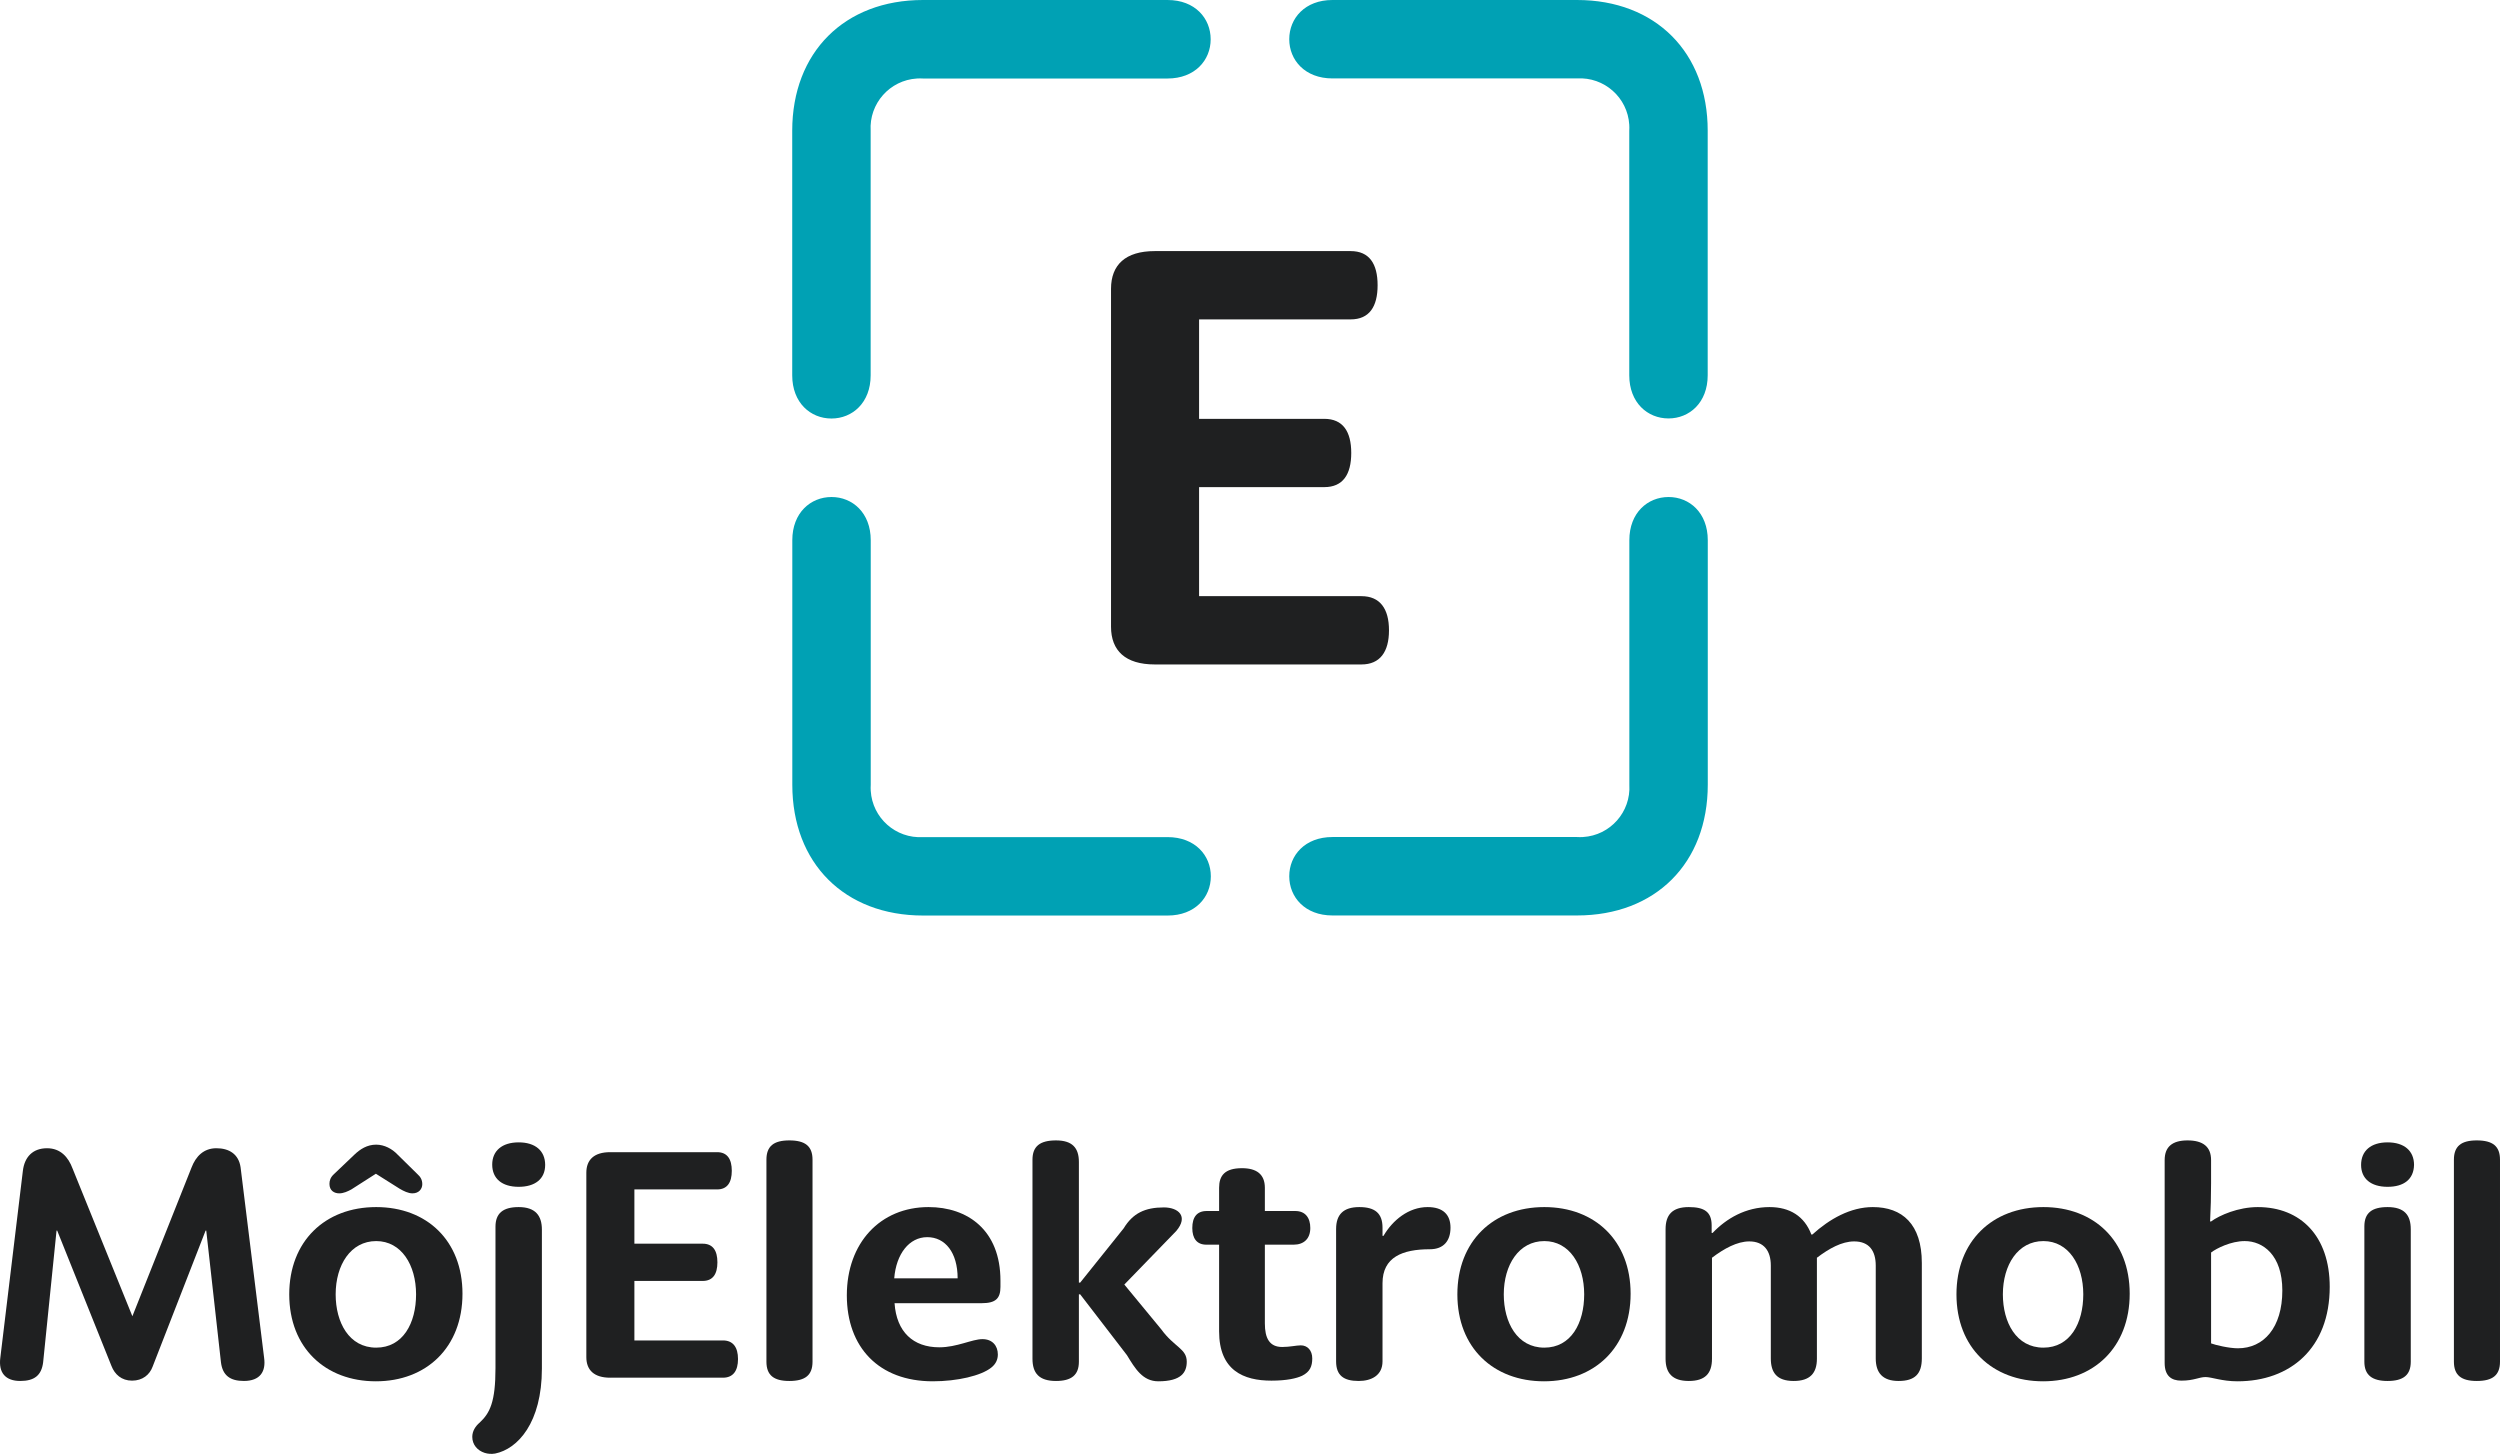
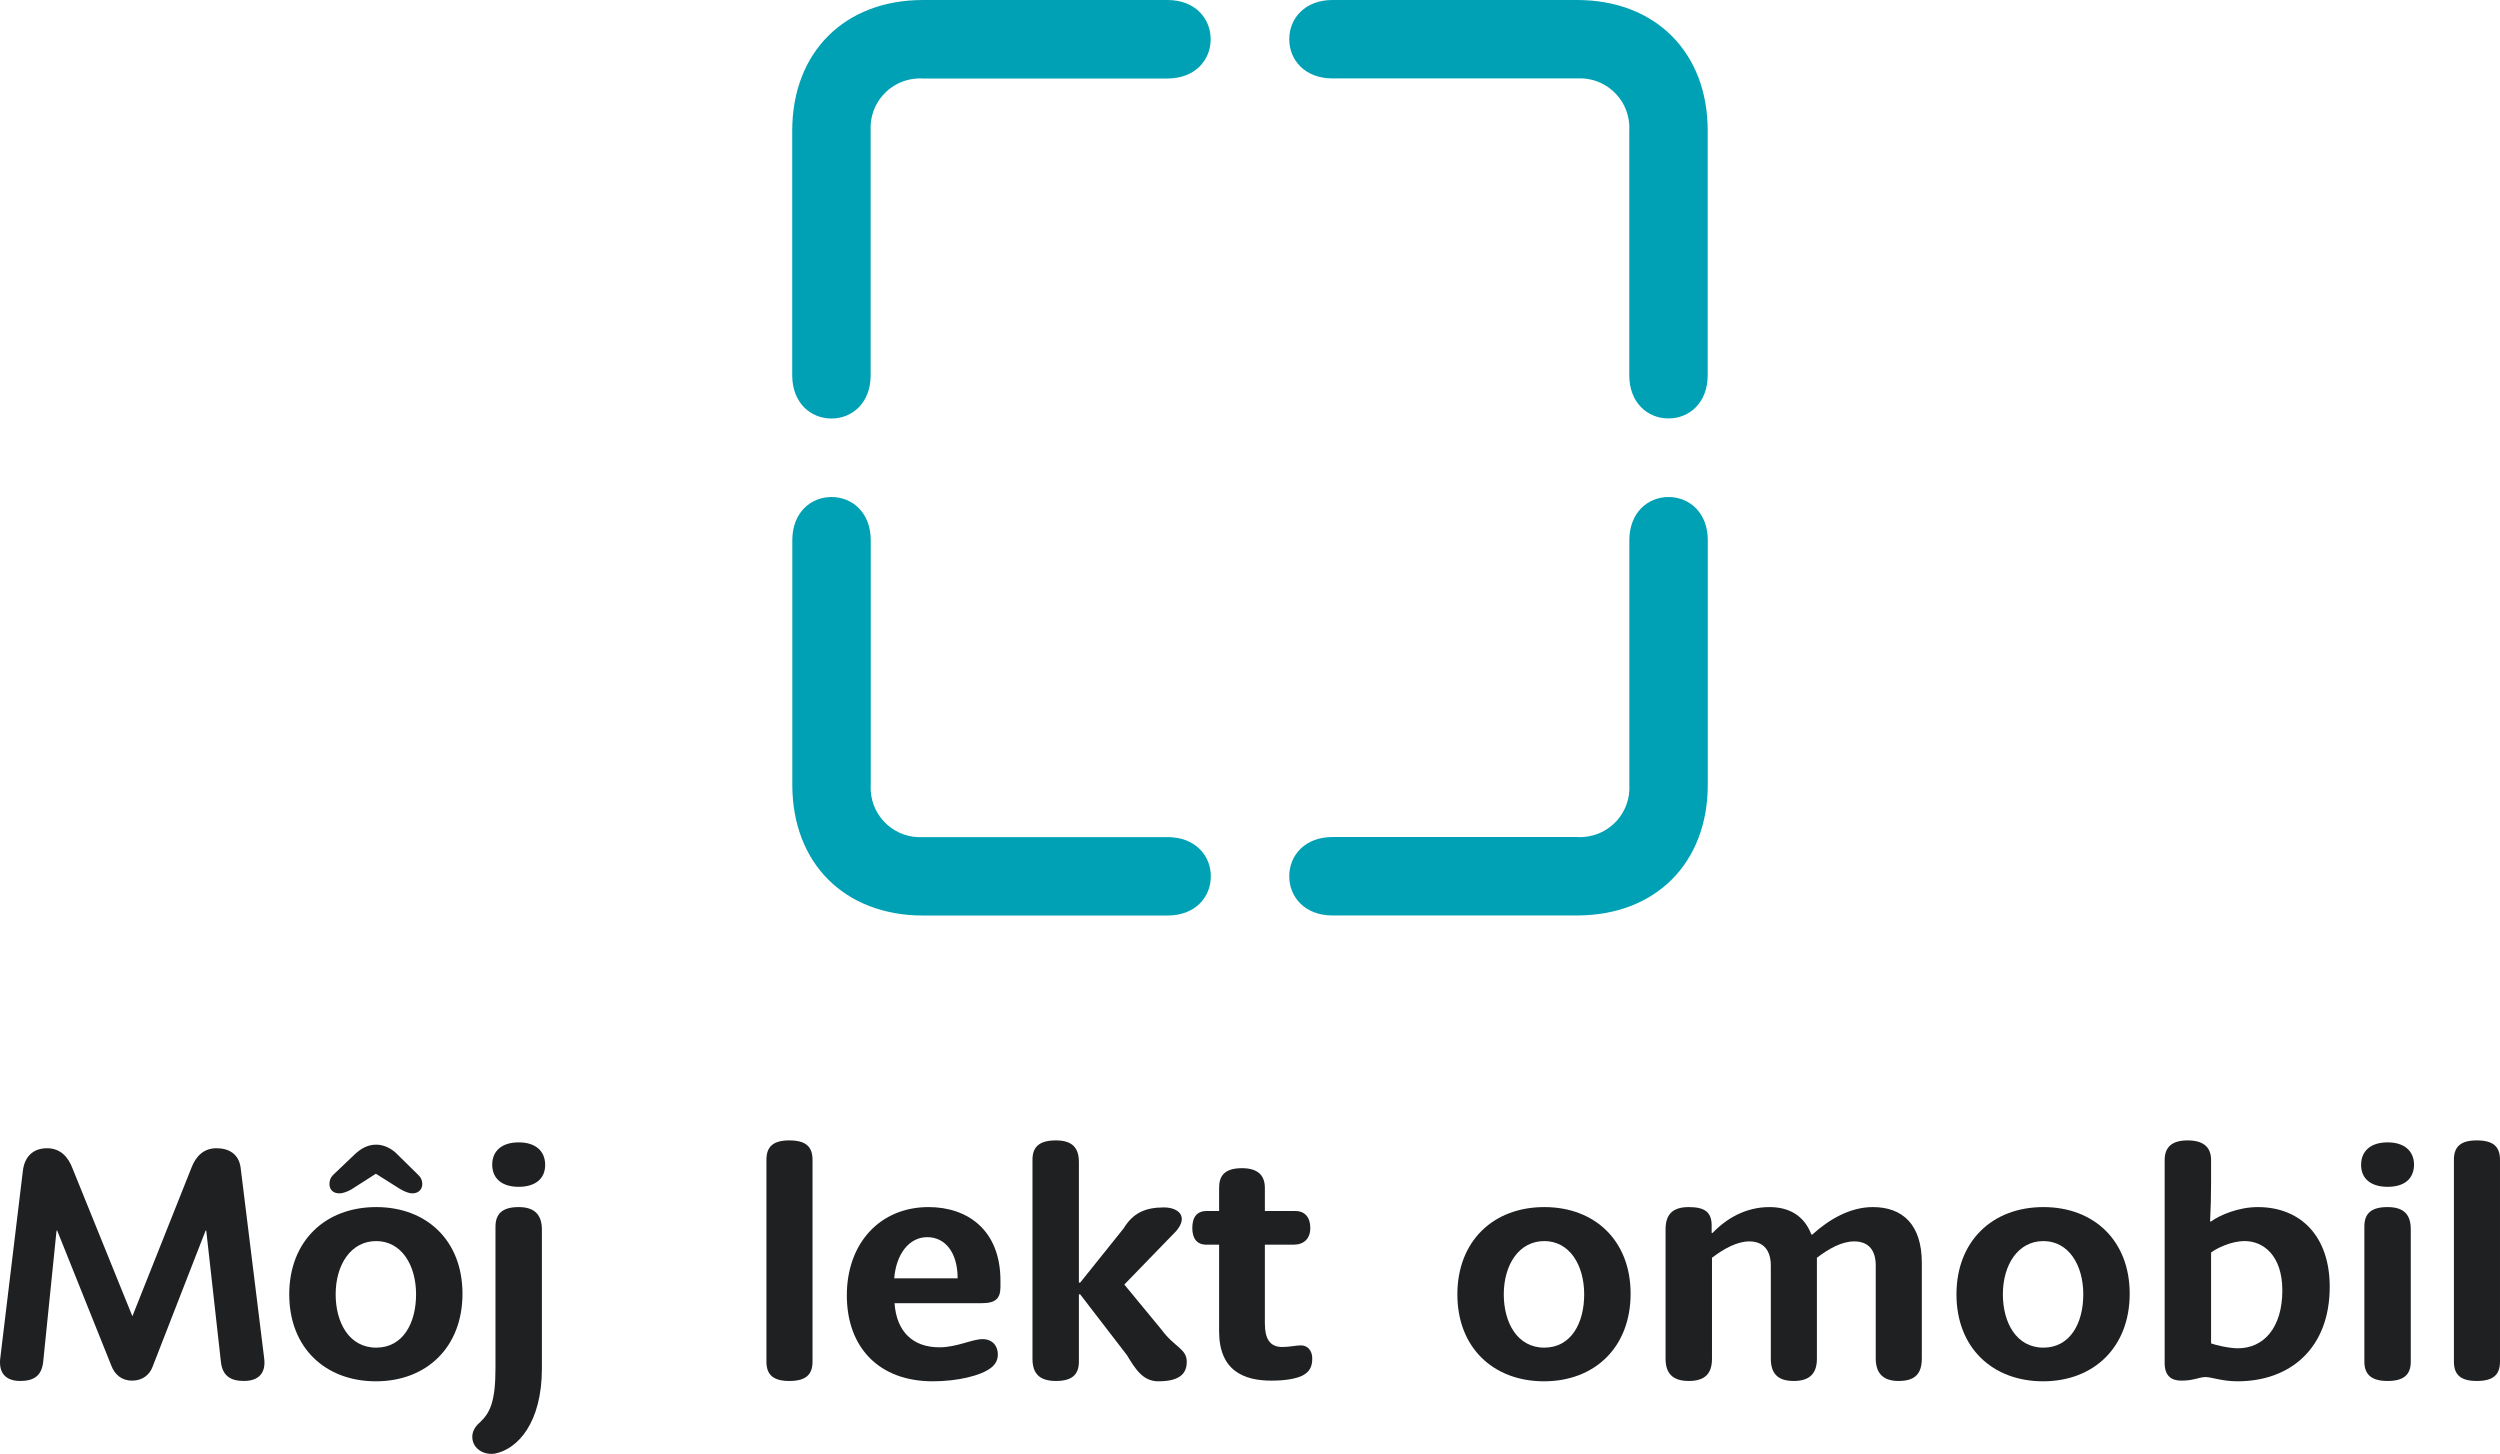
<svg xmlns="http://www.w3.org/2000/svg" id="b" viewBox="0 0 580.501 337.591">
  <defs>
    <style>.d{fill:#00a1b4;}.e{fill:#1f2021;}</style>
  </defs>
  <g id="c">
    <g>
-       <path class="e" d="M47.89,285.75h-.152l-12.295,31.574c-.683,1.898-2.353,3.263-4.782,3.263s-4.022-1.441-4.782-3.415l-12.599-31.422h-.152l-3.112,30.587c-.379,3.036-2.049,4.326-5.313,4.326-3.415,0-5.084-1.897-4.629-5.389l5.237-43.414c.379-3.187,2.277-5.237,5.616-5.237,3.112,0,4.934,2.05,5.92,4.706l13.89,34.307,13.737-34.534c.987-2.581,2.809-4.479,5.769-4.479s5.161,1.366,5.616,4.402l5.465,44.249c.455,3.188-.911,5.389-4.705,5.389-3.188,0-4.934-1.29-5.313-4.326l-3.416-30.587Z" />
+       <path class="e" d="M47.89,285.75h-.152l-12.295,31.574c-.683,1.898-2.353,3.263-4.782,3.263s-4.022-1.441-4.782-3.415l-12.599-31.422h-.152l-3.112,30.587c-.379,3.036-2.049,4.326-5.313,4.326-3.415,0-5.084-1.897-4.629-5.389l5.237-43.414c.379-3.187,2.277-5.237,5.616-5.237,3.112,0,4.934,2.05,5.92,4.706l13.89,34.307,13.737-34.534c.987-2.581,2.809-4.479,5.769-4.479s5.161,1.366,5.616,4.402l5.465,44.249c.455,3.188-.911,5.389-4.705,5.389-3.188,0-4.934-1.29-5.313-4.326Z" />
      <path class="e" d="M67.162,300.551c0-12.296,8.273-20.266,20.19-20.266,11.764,0,20.036,7.818,20.036,20.114,0,12.447-8.348,20.34-20.112,20.34-11.689,0-20.114-7.741-20.114-20.188m20.114-28.008l-5.693,3.644c-.835,.456-1.822,.911-2.808,.911-1.139,0-2.277-.608-2.277-2.201,0-.76,.228-1.519,1.062-2.278l4.782-4.553c1.29-1.215,2.884-2.278,5.01-2.278,1.897,0,3.718,.988,4.933,2.278l4.63,4.553c.682,.608,1.138,1.29,1.138,2.354,0,1.062-.759,2.125-2.277,2.125-.986,0-2.049-.531-2.96-1.063l-5.54-3.492Zm9.335,28.008c0-6.832-3.416-12.372-9.259-12.372-5.921,0-9.412,5.54-9.412,12.372,0,6.527,3.111,12.371,9.412,12.371,6.223,0,9.259-5.692,9.259-12.371" />
      <path class="e" d="M115.051,284.839c0-3.112,1.745-4.554,5.389-4.554,3.87,0,5.389,1.974,5.389,5.237v32.257c0,12.599-5.617,18.671-10.854,19.734-.911,.151-1.67,.075-2.429-.153-1.669-.531-2.883-1.897-2.883-3.718,0-1.367,.758-2.505,1.745-3.34,2.352-2.201,3.643-4.782,3.643-12.599v-32.864Zm5.389-9.26c-3.871,0-6.147-1.897-6.147-5.161,0-3.188,2.276-5.161,6.147-5.161s6.148,1.973,6.148,5.237-2.353,5.085-6.148,5.085" />
-       <path class="e" d="M141.688,319.904c-3.719,0-5.54-1.746-5.54-4.781v-42.808c0-3.036,1.821-4.781,5.54-4.781h24.82c2.352,0,3.415,1.594,3.415,4.326s-1.063,4.326-3.415,4.326h-19.202v12.6h15.862c2.353,0,3.415,1.594,3.415,4.326s-1.062,4.325-3.415,4.325h-15.862v13.815h20.567c2.354,0,3.493,1.593,3.493,4.326s-1.139,4.326-3.493,4.326h-26.185Z" />
      <path class="e" d="M177.965,269.279c0-3.111,1.67-4.478,5.312-4.478,3.72,0,5.391,1.367,5.391,4.478v46.906c0,3.112-1.671,4.478-5.391,4.478-3.642,0-5.312-1.366-5.312-4.478v-46.906Z" />
      <path class="e" d="M207.715,302.6c.456,6.678,4.327,10.246,10.399,10.246,4.099,0,7.59-1.898,10.019-1.898,2.276,0,3.566,1.519,3.566,3.568,0,1.138-.455,2.201-1.518,3.036-2.352,1.897-7.893,3.187-13.586,3.187-12.523,0-19.961-7.893-19.961-19.961,0-12.144,7.742-20.493,18.975-20.493,9.032,0,16.697,5.313,16.697,17.077v1.442c0,2.657-1.062,3.796-4.326,3.796h-20.265Zm14.649-5.769c0-5.996-2.884-9.563-7.059-9.563s-7.21,3.871-7.665,9.563h14.724Z" />
      <path class="e" d="M250.823,300.551h-.304v15.635c0,3.111-1.746,4.477-5.313,4.477-3.946,0-5.464-1.821-5.464-5.161v-46.222c0-3.112,1.745-4.478,5.464-4.478,3.795,0,5.313,1.745,5.313,5.009v28.007h.304l10.094-12.599c2.125-3.491,4.933-4.857,9.336-4.857,3.339,0,5.767,2.048,2.883,5.464l-12.067,12.447,8.576,10.399c3.036,4.174,5.92,4.478,5.92,7.514,0,2.428-1.215,4.553-6.603,4.553-3.643,0-5.389-2.959-7.286-6.072l-10.853-14.116Z" />
      <path class="e" d="M283.077,289.014h-2.961c-2.201,0-3.264-1.442-3.264-3.871,0-2.505,1.063-3.946,3.34-3.946h2.885v-5.389c0-2.809,1.29-4.555,5.312-4.555,3.339,0,5.313,1.366,5.313,4.555v5.389h7.059c2.352,0,3.491,1.593,3.491,3.946,0,2.505-1.518,3.871-3.871,3.871h-6.679v18.292c0,3.415,1.063,5.464,4.022,5.464,1.823,0,3.264-.379,4.327-.379,1.518,0,2.656,1.139,2.656,3.036,0,1.821-.531,3.111-2.353,4.023-1.29,.606-3.567,1.137-7.133,1.137-6.453,0-12.144-2.352-12.144-11.46v-20.113Z" />
-       <path class="e" d="M310.245,285.37c0-3.339,1.67-5.085,5.389-5.085,3.642,0,5.388,1.442,5.388,4.781v1.898h.228c2.125-3.643,5.845-6.679,10.247-6.679,3.643,0,5.312,1.821,5.312,4.781s-1.517,5.01-4.781,5.01c-6.375,0-11.006,1.821-11.006,7.893v18.14c0,3.264-2.581,4.554-5.541,4.554-3.491,0-5.236-1.29-5.236-4.554v-30.739Z" />
      <path class="e" d="M338.402,300.551c0-12.296,8.273-20.266,20.188-20.266,11.766,0,20.038,7.818,20.038,20.114,0,12.447-8.348,20.34-20.113,20.34-11.688,0-20.113-7.741-20.113-20.188m29.448,0c0-6.832-3.415-12.372-9.26-12.372-5.92,0-9.411,5.54-9.411,12.372,0,6.527,3.112,12.371,9.411,12.371,6.224,0,9.26-5.692,9.26-12.371" />
      <path class="e" d="M435.549,293.871c0-3.416-1.518-5.616-5.01-5.616-2.884,0-5.844,1.669-8.652,3.794v23.453c0,3.34-1.594,5.161-5.389,5.161-3.946,0-5.313-1.974-5.313-5.236v-21.556c0-3.416-1.594-5.616-5.009-5.616-2.809,0-5.845,1.669-8.652,3.794v23.453c0,3.416-1.594,5.161-5.389,5.161-3.871,0-5.389-1.897-5.389-5.161v-30.056c0-3.34,1.518-5.161,5.389-5.161,3.643,0,5.312,1.139,5.312,4.25v1.746h.228c3.187-3.34,7.666-5.996,13.206-5.996,4.707,0,8.122,2.125,9.716,6.375h.227c4.024-3.643,8.881-6.375,14.041-6.375,6.831,0,11.385,3.946,11.385,12.979v22.163c0,3.566-1.594,5.236-5.389,5.236-3.718,0-5.312-1.897-5.312-5.236v-21.556Z" />
      <path class="e" d="M454.291,300.551c0-12.296,8.273-20.266,20.188-20.266,11.765,0,20.037,7.818,20.037,20.114,0,12.447-8.348,20.34-20.112,20.34-11.688,0-20.113-7.741-20.113-20.188m29.448,0c0-6.832-3.415-12.372-9.26-12.372-5.92,0-9.411,5.54-9.411,12.372,0,6.527,3.112,12.371,9.411,12.371,6.224,0,9.26-5.692,9.26-12.371" />
      <path class="e" d="M502.636,269.356c0-3.036,1.745-4.554,5.312-4.554,3.644,0,5.465,1.518,5.465,4.554v5.389c0,3.036-.076,5.844-.228,8.88h.228c1.973-1.442,6.299-3.339,10.854-3.339,9.942,0,16.697,6.754,16.697,18.518,0,14.27-9.184,21.936-21.404,21.936-3.643,0-5.996-.987-7.437-.987-1.519,0-2.657,.834-5.617,.834-2.353,0-3.87-1.137-3.87-4.097v-47.134Zm10.777,42.58c.986,.379,4.174,1.138,6.224,1.138,5.995,0,10.321-4.782,10.321-13.434,0-8.197-4.478-11.461-8.728-11.461-3.187,0-6.527,1.67-7.817,2.656v21.101Z" />
      <path class="e" d="M554.395,275.579c-3.871,0-6.148-1.897-6.148-5.085,0-3.263,2.277-5.237,6.148-5.237s6.147,1.974,6.147,5.237c-.076,3.339-2.352,5.085-6.147,5.085m-5.389,9.184c0-3.111,1.745-4.478,5.389-4.478,3.87,0,5.388,1.822,5.388,5.162v30.739c0,3.111-1.746,4.477-5.388,4.477-3.568,0-5.389-1.366-5.389-4.477v-31.423Z" />
      <path class="e" d="M569.799,269.279c0-3.111,1.67-4.478,5.312-4.478,3.72,0,5.39,1.367,5.39,4.478v46.906c0,3.112-1.67,4.478-5.39,4.478-3.642,0-5.312-1.366-5.312-4.478v-46.906Z" />
-       <path class="e" d="M268.133,154.285c-6.815,0-10.154-3.2-10.154-8.765V67.068c0-5.565,3.339-8.764,10.154-8.764h45.487c4.313,0,6.26,2.92,6.26,7.929s-1.947,7.929-6.26,7.929h-35.193v23.092h29.073c4.312,0,6.259,2.921,6.259,7.927s-1.947,7.929-6.259,7.929h-29.073v25.318h37.697c4.313,0,6.399,2.92,6.399,7.928s-2.086,7.929-6.399,7.929h-47.991Z" />
      <path class="d" d="M387.44,115.409c-4.853,0-9.106,3.654-9.106,10.024v56.787c.382,6.323-4.435,11.759-10.758,12.14-.461,.029-.922,.029-1.383,0h-56.805c-6.37,0-10.023,4.253-10.023,9.107s3.653,9.105,10.023,9.105h56.788c18.228,0,30.37-12.14,30.37-30.37v-56.769c0-6.37-4.253-10.024-9.106-10.024m-116.327,78.97h-56.788c-6.323,.382-11.759-4.436-12.141-10.759-.028-.46-.028-.922,0-1.383v-56.804c0-6.37-4.253-10.024-9.105-10.024s-9.106,3.654-9.106,10.024v56.787c0,18.229,12.141,30.37,30.37,30.37h56.788c6.37,0,10.023-4.253,10.023-9.106s-3.653-9.105-10.041-9.105M366.176,0h-56.788c-6.37,0-10.023,4.253-10.023,9.105s3.653,9.106,10.023,9.106h56.788c6.323-.382,11.758,4.435,12.14,10.759,.028,.46,.028,.922,0,1.383v56.787c0,6.37,4.253,10.023,9.106,10.023s9.106-3.653,9.106-10.023V30.37c.018-18.212-12.124-30.37-30.352-30.37m-95.063,0h-56.788c-18.229,0-30.37,12.141-30.37,30.37v56.787c0,6.37,4.253,10.024,9.106,10.024s9.106-3.654,9.106-10.024V30.37c-.382-6.323,4.434-11.76,10.758-12.141,.46-.028,.922-.028,1.382,0h56.787c6.372,0,10.024-4.253,10.024-9.106s-3.617-9.123-10.005-9.123" />
    </g>
  </g>
</svg>